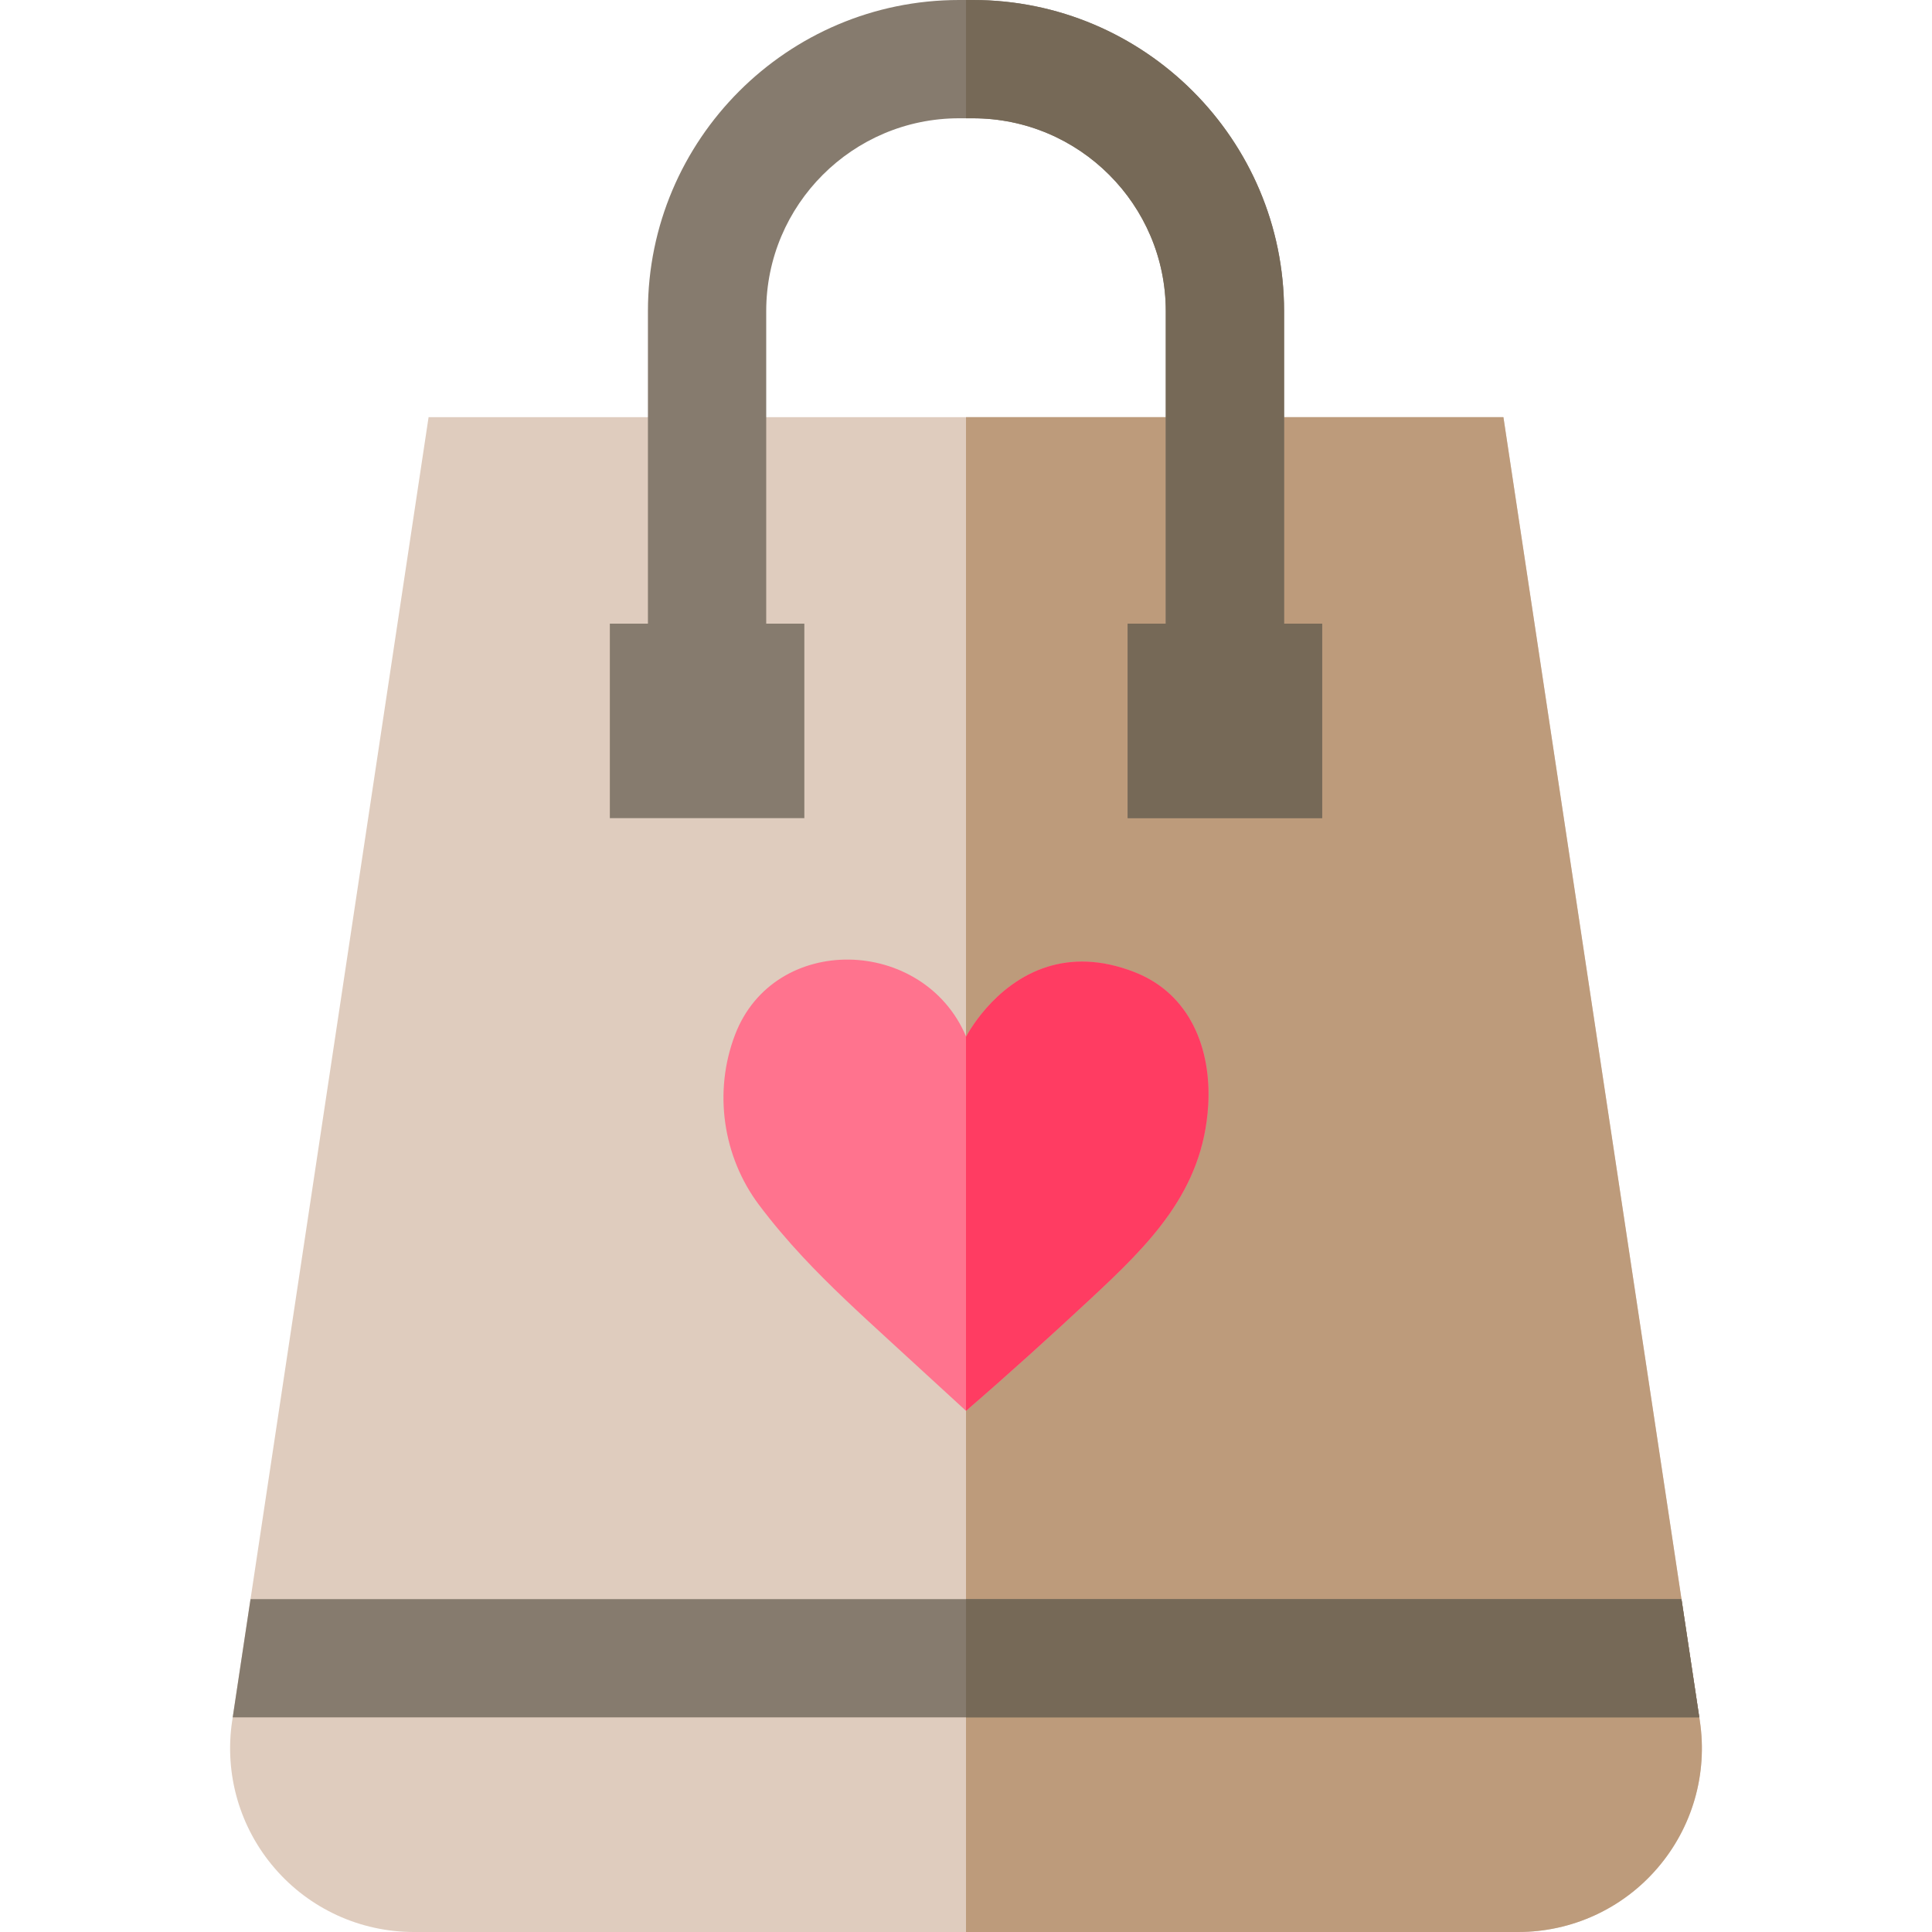
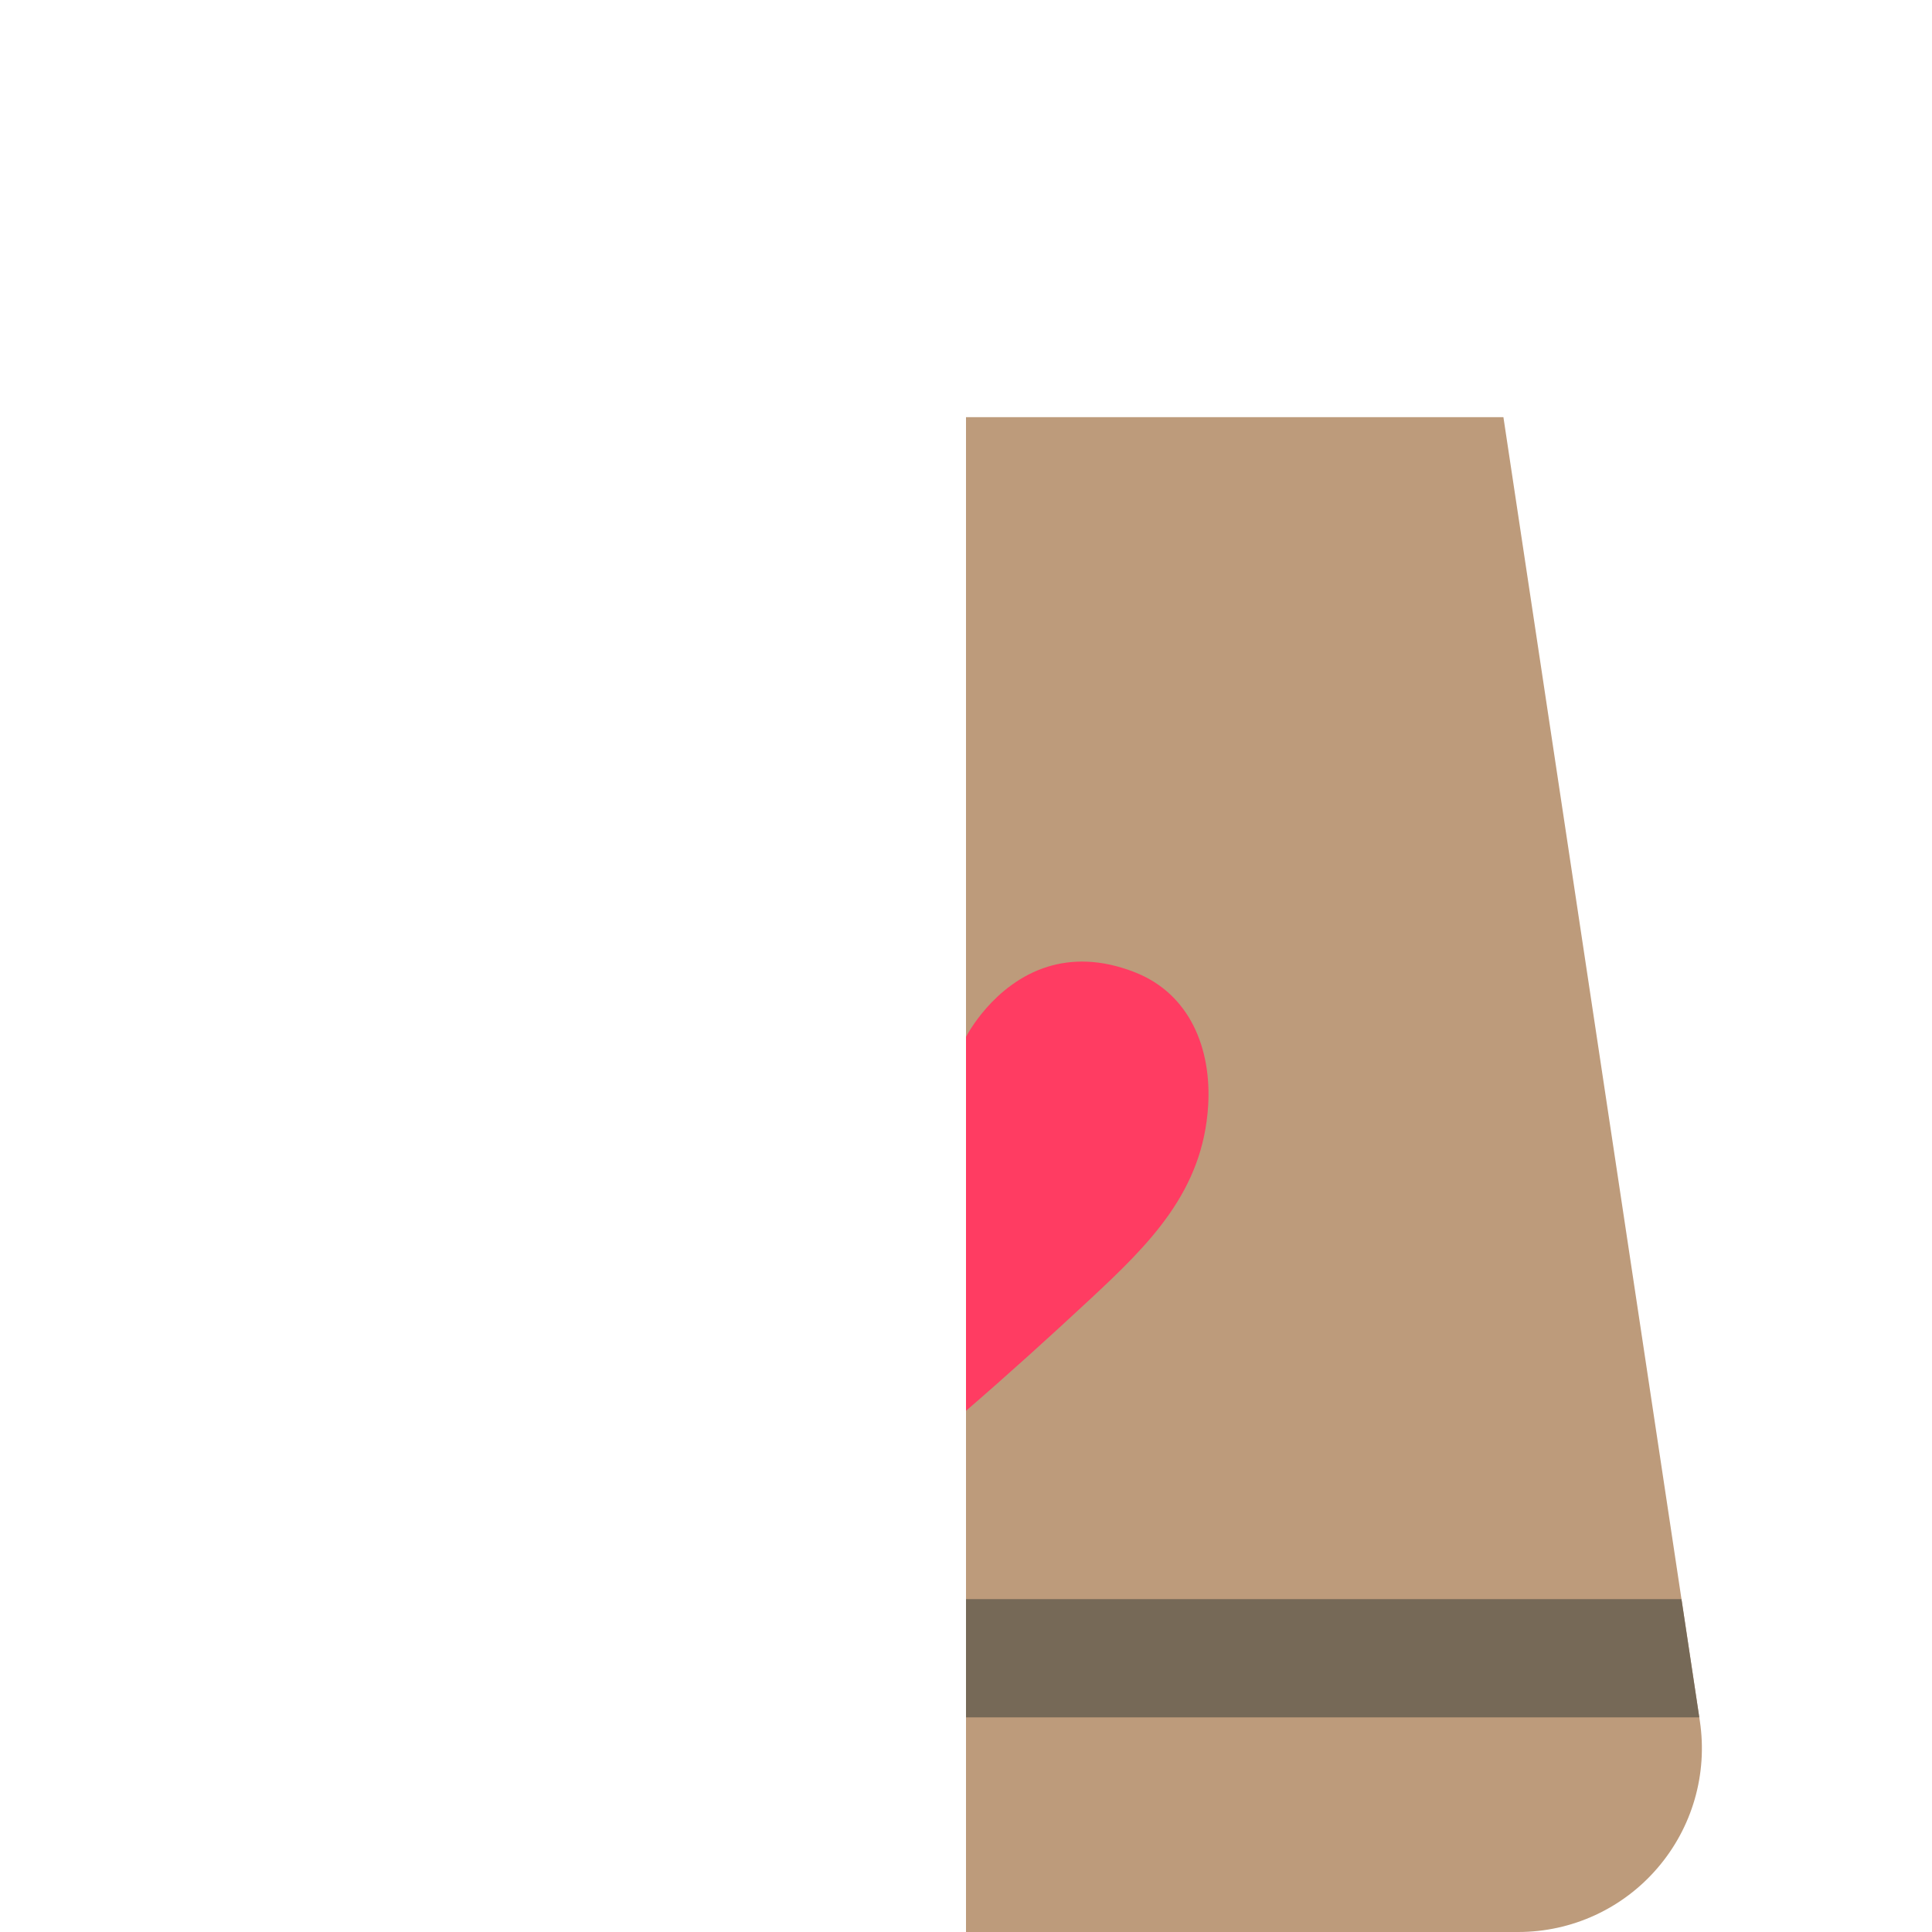
<svg xmlns="http://www.w3.org/2000/svg" height="800px" width="800px" version="1.1" id="Layer_1" viewBox="0 0 512 512" xml:space="preserve">
-   <path style="fill:#DFCCBE;" d="M439.233,495.073C429.986,505.835,416.538,512,402.348,512H109.652  c-14.19,0-27.638-6.165-36.885-16.927c-9.258-10.752-13.354-24.963-11.243-38.996l0.146-0.951l4.723-31.347L113.58,110.55H398.42  l47.188,313.229l4.723,31.347l0.146,0.951C452.587,470.11,448.491,484.321,439.233,495.073z" />
  <path style="fill:#BD9B7B;" d="M439.233,495.073C429.986,505.835,416.538,512,402.348,512H256V110.55h142.42l47.188,313.229  l4.723,31.347l0.146,0.951C452.587,470.11,448.491,484.321,439.233,495.073z" />
-   <polygon style="fill:#867B6E;" points="450.33,455.126 61.67,455.126 66.393,423.779 445.607,423.779 " />
-   <path style="fill:#FF738E;" d="M320.178,292.958c-1.369,22.747-15.548,36.707-31.274,51.336  C278.11,354.335,267.16,364.251,256,373.885c-6.875-6.301-13.74-12.601-20.616-18.913c-7.711-7.074-15.423-14.137-22.706-21.953  c-4.012-4.315-7.899-8.861-11.588-13.782c-9.498-12.696-12.089-29.842-6.301-45.004c10.386-27.188,49.936-26.091,61.21,0.397  c0.01,0.031,0.031,0.063,0.042,0.094c0,0,7.116-14.064,21.65-18.547c6.269-1.923,13.908-2.079,22.956,1.442  C315.423,263.377,321.076,277.995,320.178,292.958z" />
-   <path style="fill:#867B6E;" d="M350.386,165.271v51.545h-51.545v-51.545h10.104V82.453c0-28.181-22.925-51.106-51.106-51.106h-3.678  c-28.181,0-51.106,22.925-51.106,51.106v82.819h10.104v51.545h-51.545v-51.545h10.094V82.453C171.708,36.989,208.697,0,254.161,0  h3.678c45.464,0,82.453,36.989,82.453,82.453v82.819L350.386,165.271L350.386,165.271z" />
  <g>
-     <path style="fill:#766957;" d="M257.839,31.347H256V0h1.839c45.464,0,82.453,36.989,82.453,82.453v82.819h10.094v51.545h-51.545   v-51.545h10.104V82.453C308.945,54.272,286.02,31.347,257.839,31.347z" />
    <polygon style="fill:#766957;" points="450.33,455.126 256,455.126 256,423.779 445.607,423.779  " />
  </g>
  <path style="fill:#FF3C62;" d="M320.178,292.958c-1.369,22.747-15.548,36.707-31.274,51.336  C278.11,354.335,267.16,364.251,256,373.885v-99.255c0.01,0.031,0.031,0.063,0.042,0.094c0,0,7.116-14.064,21.65-18.547  c6.269-1.923,13.908-2.079,22.956,1.442C315.423,263.377,321.076,277.995,320.178,292.958z" />
</svg>